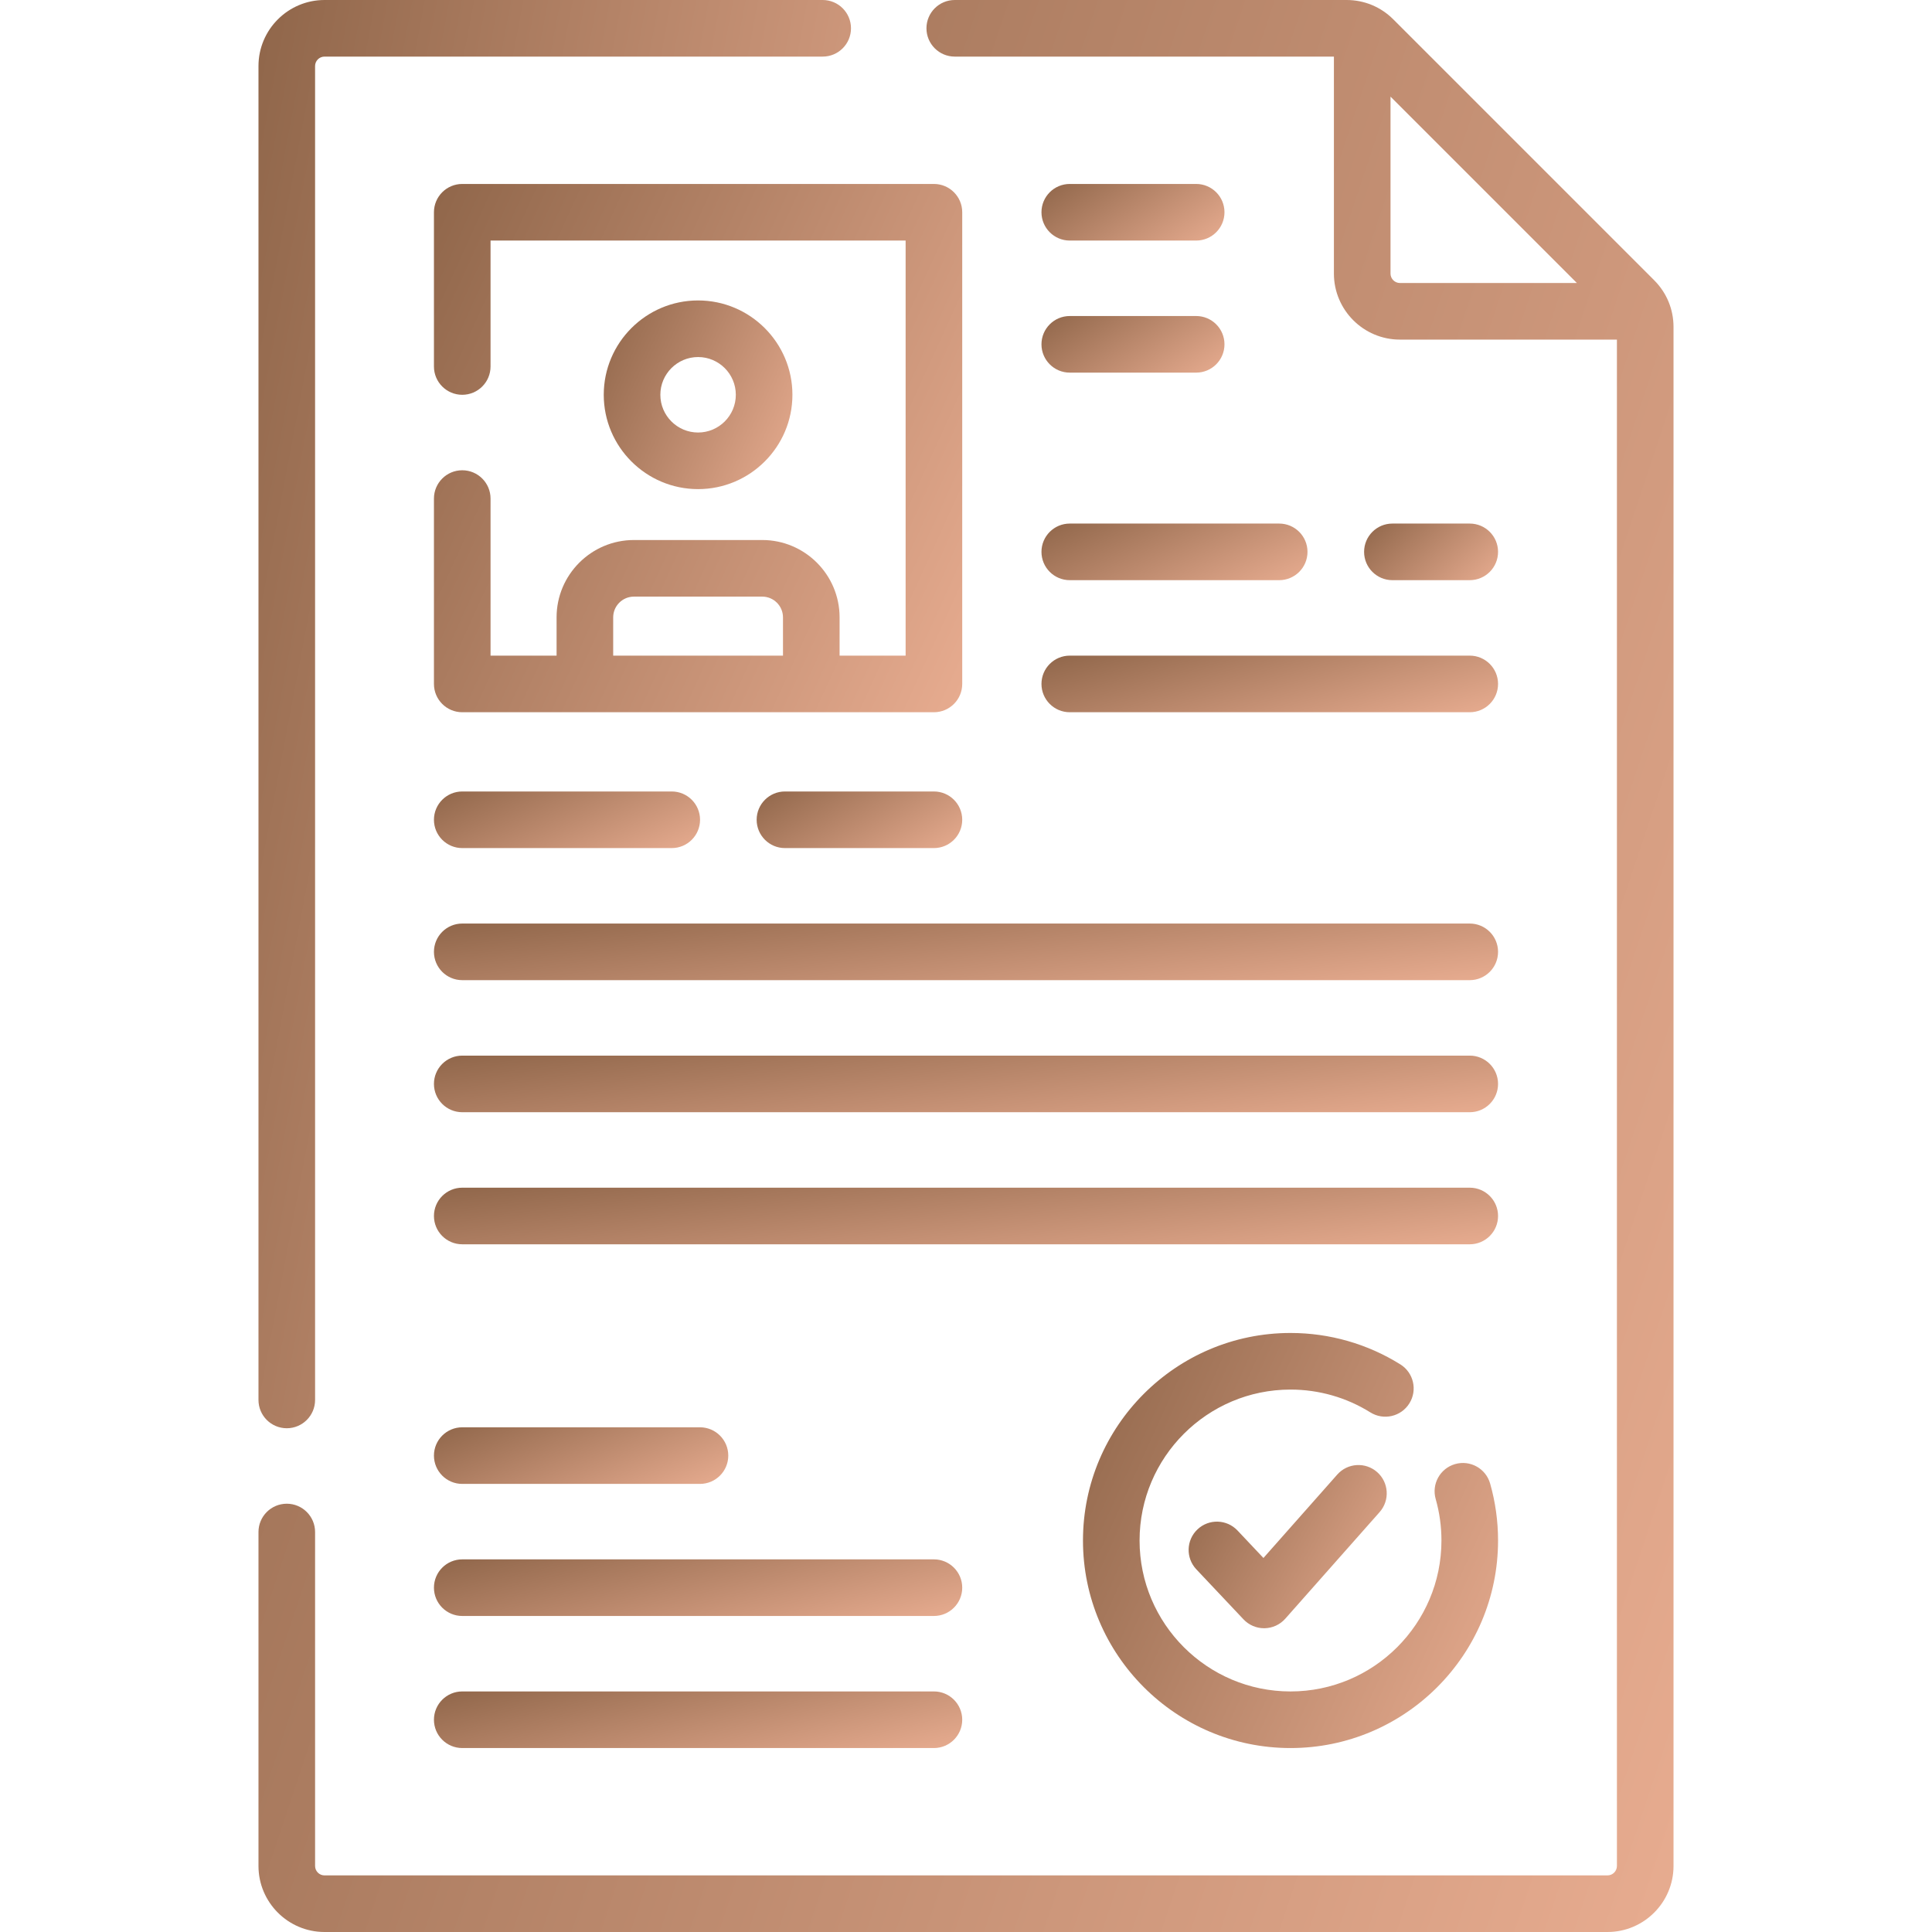
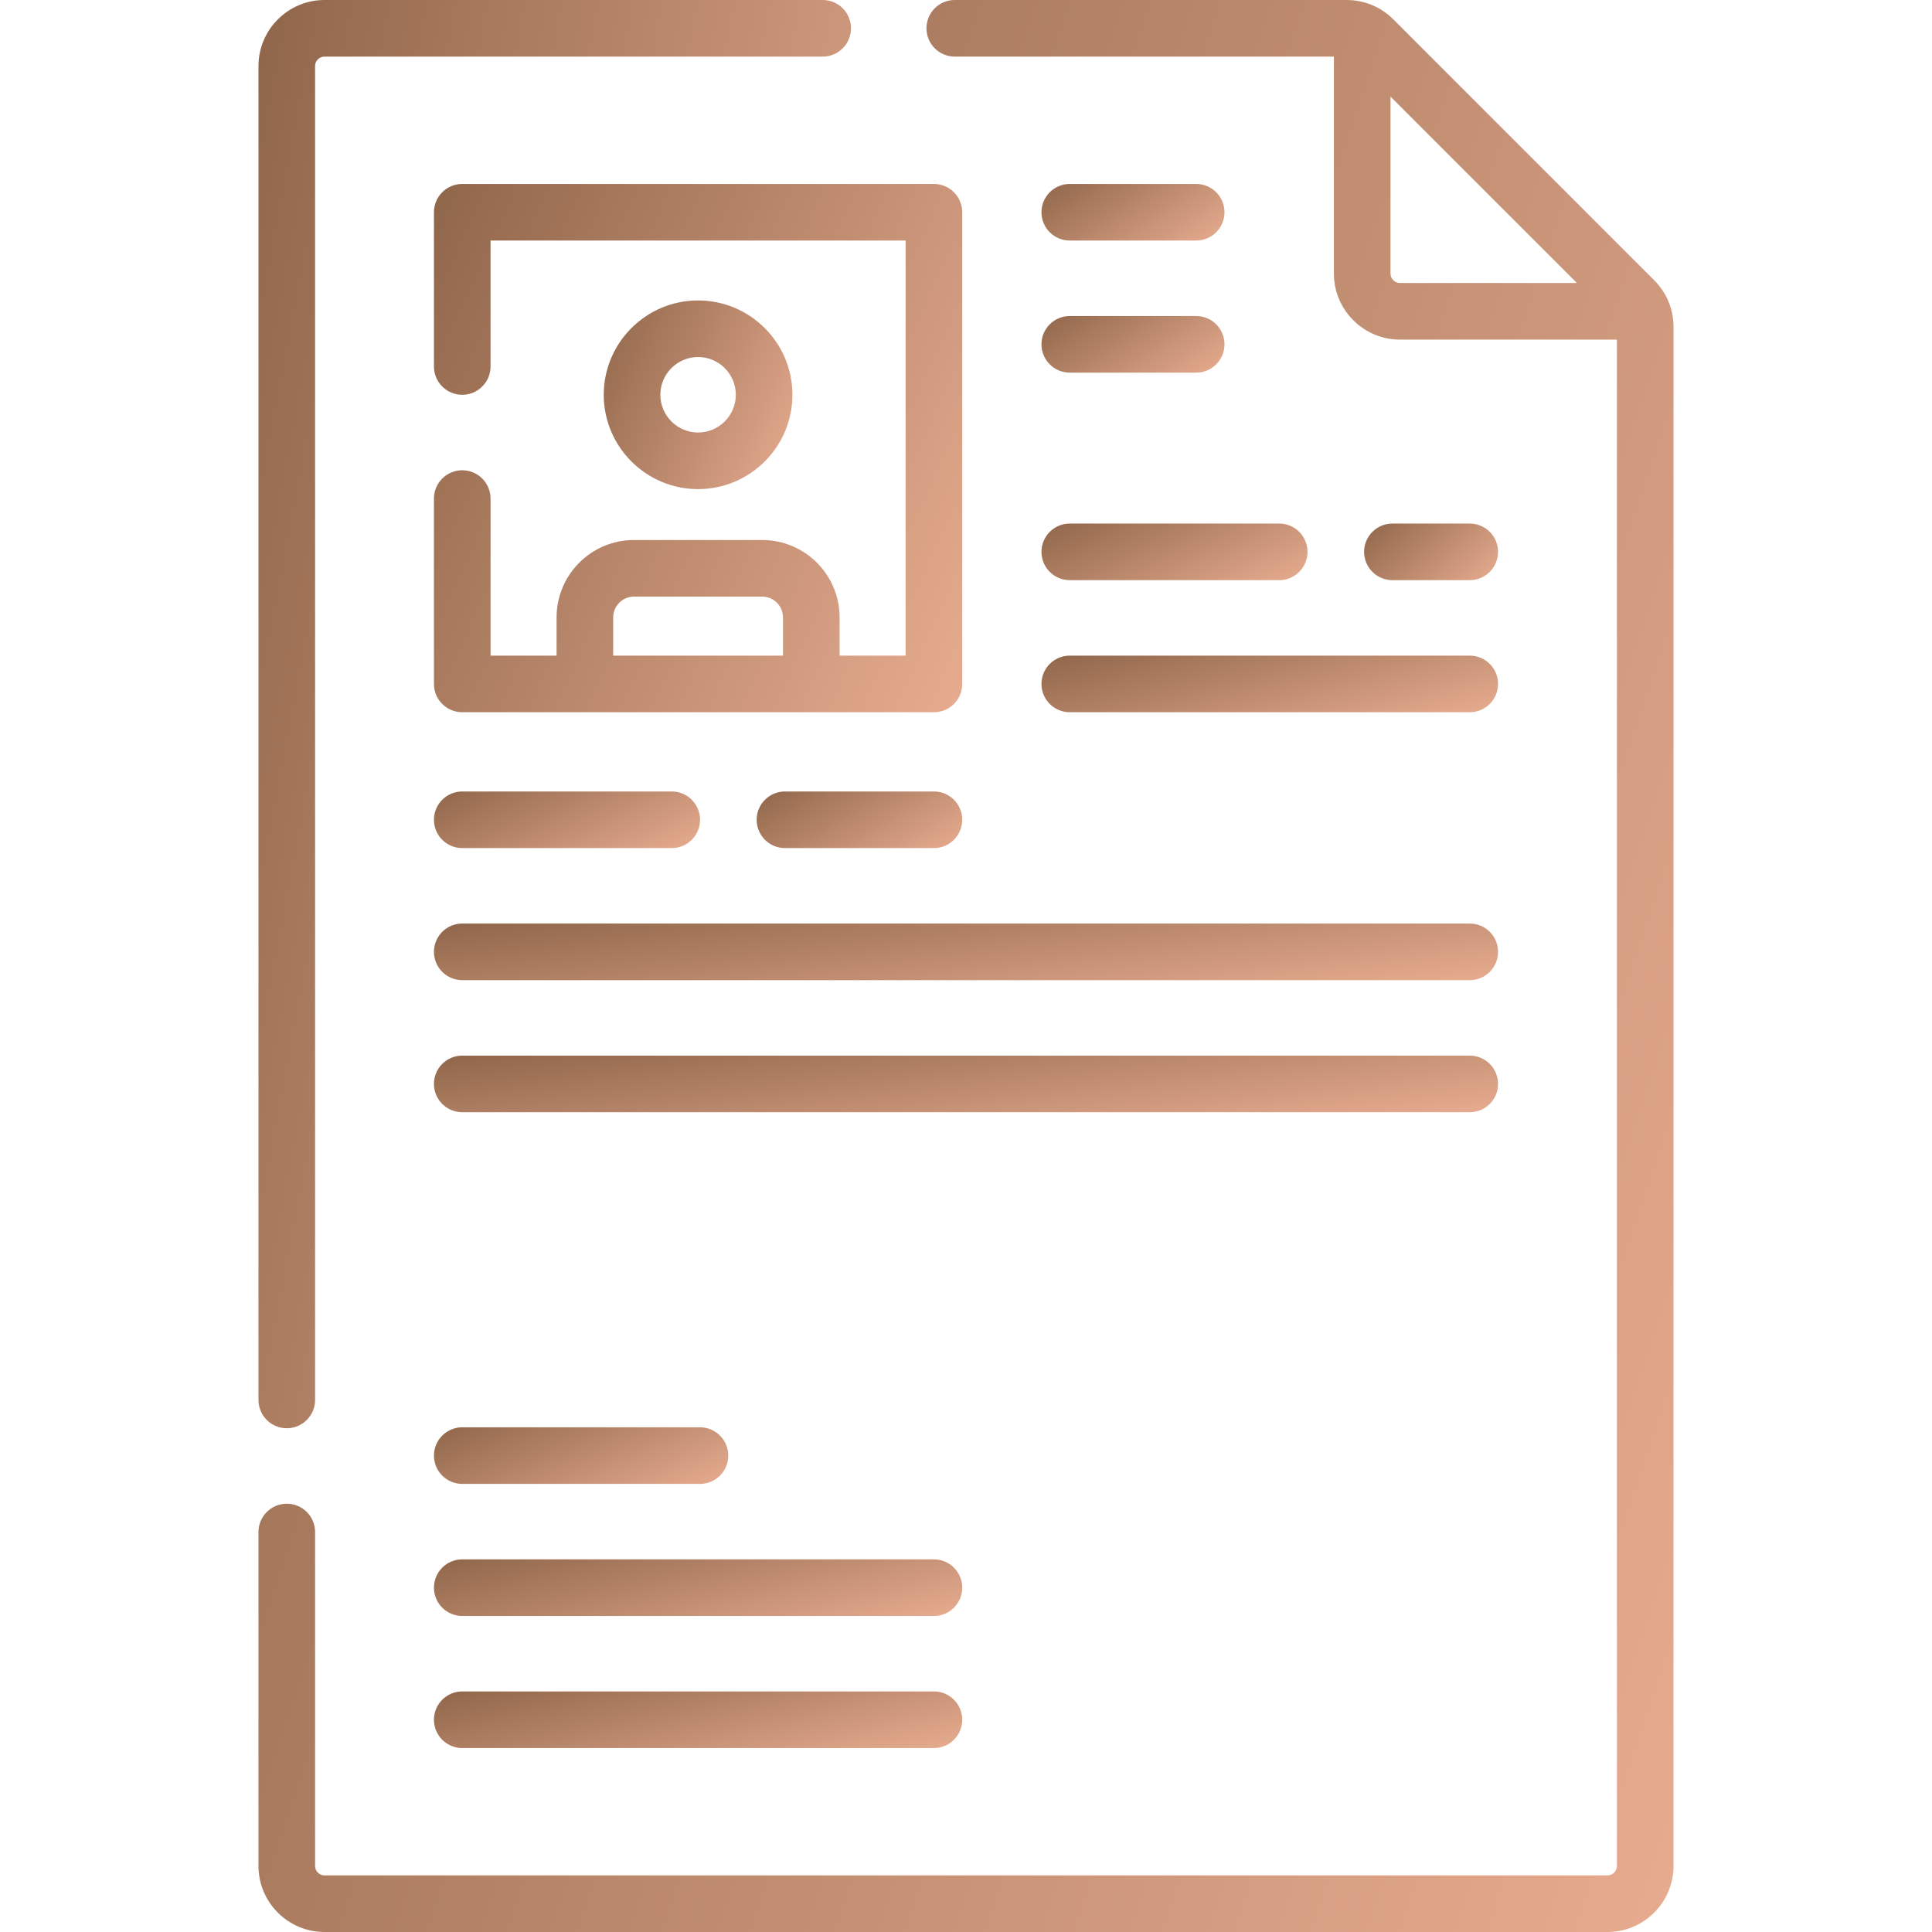
<svg xmlns="http://www.w3.org/2000/svg" width="512" height="512" viewBox="0 0 512 512" fill="none">
  <path d="M76 378.5C80.142 378.5 83.5 375.142 83.5 371V17.5C83.5 16.122 84.622 15 86 15H218.021C222.163 15 225.521 11.642 225.521 7.5C225.521 3.358 222.163 0 218.021 0H86C76.351 0 68.5 7.851 68.5 17.5V371C68.5 375.142 71.858 378.5 76 378.5Z" fill="url(#paint0_linear_157_87)" />
  <path d="M438.375 74.268L369.232 5.125C365.927 1.82 361.532 0 356.857 0H253.021C248.879 0 245.521 3.358 245.521 7.5C245.521 11.642 248.879 15 253.021 15H353.5V72.5C353.5 82.149 361.351 90 371 90H428.5V494.5C428.5 495.878 427.379 497 426 497H86C84.622 497 83.5 495.878 83.5 494.5V406C83.5 401.858 80.142 398.5 76 398.5C71.858 398.5 68.5 401.858 68.5 406V494.5C68.5 504.149 76.351 512 86 512H426C435.649 512 443.5 504.149 443.5 494.5V86.642C443.5 81.968 441.68 77.573 438.375 74.268ZM368.5 72.5V25.607L417.893 75H371C369.621 75 368.5 73.878 368.5 72.5Z" fill="url(#paint1_linear_157_87)" />
  <path d="M247.5 48.75H122.5C118.358 48.75 115 52.108 115 56.25V97.125C115 101.267 118.358 104.625 122.5 104.625C126.642 104.625 130 101.267 130 97.125V63.75H240V173.75H222.5V163.61C222.5 152.306 213.304 143.11 202 143.11H168C156.696 143.11 147.5 152.306 147.5 163.61V173.75H130V132.125C130 127.983 126.642 124.625 122.5 124.625C118.358 124.625 115 127.983 115 132.125V181.25C115 185.392 118.358 188.75 122.5 188.75H247.5C251.642 188.75 255 185.392 255 181.25V56.25C255 52.108 251.642 48.75 247.5 48.75ZM162.5 163.61C162.5 160.577 164.967 158.11 168 158.11H202C205.033 158.11 207.5 160.577 207.5 163.61V173.75H162.5V163.61Z" fill="url(#paint2_linear_157_87)" />
  <path d="M210 104.621C210 90.836 198.785 79.621 185 79.621C171.215 79.621 160 90.836 160 104.621C160 118.406 171.215 129.621 185 129.621C198.785 129.621 210 118.406 210 104.621ZM175 104.621C175 99.107 179.486 94.621 185 94.621C190.514 94.621 195 99.107 195 104.621C195 110.135 190.514 114.621 185 114.621C179.486 114.621 175 110.135 175 104.621Z" fill="url(#paint3_linear_157_87)" />
  <path d="M283.5 188.75H389.5C393.643 188.75 397 185.392 397 181.25C397 177.108 393.643 173.75 389.5 173.75H283.5C279.357 173.75 276 177.108 276 181.25C276 185.392 279.357 188.75 283.5 188.75Z" fill="url(#paint4_linear_157_87)" />
  <path d="M389.5 153.75C393.643 153.75 397 150.392 397 146.25C397 142.108 393.643 138.75 389.5 138.75H369C364.857 138.75 361.5 142.108 361.5 146.25C361.5 150.392 364.857 153.75 369 153.75H389.5Z" fill="url(#paint5_linear_157_87)" />
  <path d="M283.5 153.75H339C343.143 153.75 346.5 150.392 346.5 146.25C346.5 142.108 343.143 138.75 339 138.75H283.5C279.357 138.75 276 142.108 276 146.25C276 150.392 279.357 153.75 283.5 153.75Z" fill="url(#paint6_linear_157_87)" />
  <path d="M283.5 98.75H317C321.143 98.75 324.5 95.392 324.5 91.25C324.5 87.108 321.143 83.75 317 83.75H283.5C279.357 83.75 276 87.108 276 91.25C276 95.392 279.357 98.75 283.5 98.75Z" fill="url(#paint7_linear_157_87)" />
  <path d="M283.5 63.75H317C321.143 63.75 324.5 60.392 324.5 56.25C324.5 52.108 321.143 48.75 317 48.75H283.5C279.357 48.75 276 52.108 276 56.25C276 60.392 279.357 63.75 283.5 63.75Z" fill="url(#paint8_linear_157_87)" />
  <path d="M247.5 224.75C251.642 224.75 255 221.392 255 217.25C255 213.108 251.642 209.75 247.5 209.75H208.021C203.879 209.75 200.521 213.108 200.521 217.25C200.521 221.392 203.879 224.75 208.021 224.75H247.5Z" fill="url(#paint9_linear_157_87)" />
  <path d="M122.5 224.75H178.021C182.163 224.75 185.521 221.392 185.521 217.25C185.521 213.108 182.163 209.75 178.021 209.75H122.5C118.358 209.75 115 213.108 115 217.25C115 221.392 118.358 224.75 122.5 224.75Z" fill="url(#paint10_linear_157_87)" />
  <path d="M115 252.25C115 256.392 118.358 259.75 122.5 259.75H389.5C393.643 259.75 397 256.392 397 252.25C397 248.108 393.643 244.75 389.5 244.75H122.5C118.358 244.75 115 248.108 115 252.25Z" fill="url(#paint11_linear_157_87)" />
  <path d="M389.5 279.75H122.5C118.358 279.75 115 283.108 115 287.25C115 291.392 118.358 294.75 122.5 294.75H389.5C393.643 294.75 397 291.392 397 287.25C397 283.108 393.643 279.75 389.5 279.75Z" fill="url(#paint12_linear_157_87)" />
-   <path d="M389.5 314.75H122.5C118.358 314.75 115 318.108 115 322.25C115 326.392 118.358 329.75 122.5 329.75H389.5C393.643 329.75 397 326.392 397 322.25C397 318.108 393.643 314.75 389.5 314.75Z" fill="url(#paint13_linear_157_87)" />
  <path d="M247.5 413.25H122.5C118.358 413.25 115 416.608 115 420.75C115 424.892 118.358 428.25 122.5 428.25H247.5C251.642 428.25 255 424.892 255 420.75C255 416.608 251.642 413.25 247.5 413.25Z" fill="url(#paint14_linear_157_87)" />
  <path d="M122.5 393.25H185.5C189.642 393.25 193 389.892 193 385.75C193 381.608 189.642 378.25 185.5 378.25H122.5C118.358 378.25 115 381.608 115 385.75C115 389.892 118.358 393.25 122.5 393.25Z" fill="url(#paint15_linear_157_87)" />
  <path d="M247.5 448.25H122.5C118.358 448.25 115 451.608 115 455.75C115 459.892 118.358 463.25 122.5 463.25H247.5C251.642 463.25 255 459.892 255 455.75C255 451.608 251.642 448.25 247.5 448.25Z" fill="url(#paint16_linear_157_87)" />
-   <path d="M373.497 371.913C375.692 368.4 374.624 363.773 371.111 361.579C362.391 356.131 352.325 353.251 342 353.251C311.673 353.251 287 377.924 287 408.251C287 438.578 311.673 463.251 342 463.251C372.327 463.251 397 438.578 397 408.251C397 403.125 396.293 398.044 394.899 393.151C393.764 389.168 389.617 386.855 385.631 387.993C381.648 389.127 379.338 393.277 380.473 397.261C381.486 400.817 381.999 404.515 381.999 408.251C381.999 430.307 364.055 448.251 341.999 448.251C319.943 448.251 301.999 430.307 301.999 408.251C301.999 386.195 319.943 368.251 341.999 368.251C349.511 368.251 356.828 370.343 363.161 374.3C366.676 376.494 371.302 375.425 373.497 371.913Z" fill="url(#paint17_linear_157_87)" />
-   <path d="M364.971 390.133C361.867 387.389 357.127 387.677 354.384 390.779L334.823 412.882L327.955 405.603C325.111 402.589 320.366 402.453 317.353 405.294C314.34 408.136 314.202 412.883 317.044 415.896L329.544 429.146C330.962 430.649 332.936 431.5 334.999 431.5C335.039 431.5 335.078 431.5 335.118 431.499C337.224 431.465 339.22 430.548 340.615 428.97L365.615 400.72C368.361 397.619 368.072 392.878 364.971 390.133Z" fill="url(#paint18_linear_157_87)" />
  <defs>
    <linearGradient id="paint0_linear_157_87" x1="36.532" y1="134.21" x2="492.684" y2="220.396" gradientUnits="userSpaceOnUse">
      <stop stop-color="#8D6448" />
      <stop offset="0.54" stop-color="#EFB296" />
      <stop offset="1" stop-color="#A4755B" />
    </linearGradient>
    <linearGradient id="paint1_linear_157_87" x1="-7.847" y1="181.547" x2="1007.46" y2="520.23" gradientUnits="userSpaceOnUse">
      <stop stop-color="#8D6448" />
      <stop offset="0.54" stop-color="#EFB296" />
      <stop offset="1" stop-color="#A4755B" />
    </linearGradient>
    <linearGradient id="paint2_linear_157_87" x1="86.497" y1="98.392" x2="435.357" y2="257.279" gradientUnits="userSpaceOnUse">
      <stop stop-color="#8D6448" />
      <stop offset="0.54" stop-color="#EFB296" />
      <stop offset="1" stop-color="#A4755B" />
    </linearGradient>
    <linearGradient id="paint3_linear_157_87" x1="149.82" y1="97.35" x2="274.413" y2="154.095" gradientUnits="userSpaceOnUse">
      <stop stop-color="#8D6448" />
      <stop offset="0.54" stop-color="#EFB296" />
      <stop offset="1" stop-color="#A4755B" />
    </linearGradient>
    <linearGradient id="paint4_linear_157_87" x1="251.365" y1="179.069" x2="276.477" y2="271.326" gradientUnits="userSpaceOnUse">
      <stop stop-color="#8D6448" />
      <stop offset="0.54" stop-color="#EFB296" />
      <stop offset="1" stop-color="#A4755B" />
    </linearGradient>
    <linearGradient id="paint5_linear_157_87" x1="354.272" y1="144.069" x2="403.68" y2="197.324" gradientUnits="userSpaceOnUse">
      <stop stop-color="#8D6448" />
      <stop offset="0.54" stop-color="#EFB296" />
      <stop offset="1" stop-color="#A4755B" />
    </linearGradient>
    <linearGradient id="paint6_linear_157_87" x1="261.647" y1="144.069" x2="299.646" y2="225.409" gradientUnits="userSpaceOnUse">
      <stop stop-color="#8D6448" />
      <stop offset="0.54" stop-color="#EFB296" />
      <stop offset="1" stop-color="#A4755B" />
    </linearGradient>
    <linearGradient id="paint7_linear_157_87" x1="266.126" y1="89.069" x2="312.179" y2="156.888" gradientUnits="userSpaceOnUse">
      <stop stop-color="#8D6448" />
      <stop offset="0.54" stop-color="#EFB296" />
      <stop offset="1" stop-color="#A4755B" />
    </linearGradient>
    <linearGradient id="paint8_linear_157_87" x1="266.126" y1="54.069" x2="312.179" y2="121.888" gradientUnits="userSpaceOnUse">
      <stop stop-color="#8D6448" />
      <stop offset="0.54" stop-color="#EFB296" />
      <stop offset="1" stop-color="#A4755B" />
    </linearGradient>
    <linearGradient id="paint9_linear_157_87" x1="189.429" y1="215.069" x2="233.301" y2="287.639" gradientUnits="userSpaceOnUse">
      <stop stop-color="#8D6448" />
      <stop offset="0.54" stop-color="#EFB296" />
      <stop offset="1" stop-color="#A4755B" />
    </linearGradient>
    <linearGradient id="paint10_linear_157_87" x1="100.642" y1="215.069" x2="138.634" y2="296.418" gradientUnits="userSpaceOnUse">
      <stop stop-color="#8D6448" />
      <stop offset="0.54" stop-color="#EFB296" />
      <stop offset="1" stop-color="#A4755B" />
    </linearGradient>
    <linearGradient id="paint11_linear_157_87" x1="57.587" y1="250.069" x2="69.004" y2="347.828" gradientUnits="userSpaceOnUse">
      <stop stop-color="#8D6448" />
      <stop offset="0.54" stop-color="#EFB296" />
      <stop offset="1" stop-color="#A4755B" />
    </linearGradient>
    <linearGradient id="paint12_linear_157_87" x1="57.587" y1="285.069" x2="69.004" y2="382.828" gradientUnits="userSpaceOnUse">
      <stop stop-color="#8D6448" />
      <stop offset="0.54" stop-color="#EFB296" />
      <stop offset="1" stop-color="#A4755B" />
    </linearGradient>
    <linearGradient id="paint13_linear_157_87" x1="57.587" y1="320.069" x2="69.004" y2="417.828" gradientUnits="userSpaceOnUse">
      <stop stop-color="#8D6448" />
      <stop offset="0.54" stop-color="#EFB296" />
      <stop offset="1" stop-color="#A4755B" />
    </linearGradient>
    <linearGradient id="paint14_linear_157_87" x1="86.497" y1="418.569" x2="108.586" y2="512.465" gradientUnits="userSpaceOnUse">
      <stop stop-color="#8D6448" />
      <stop offset="0.54" stop-color="#EFB296" />
      <stop offset="1" stop-color="#A4755B" />
    </linearGradient>
    <linearGradient id="paint15_linear_157_87" x1="99.12" y1="383.569" x2="134.63" y2="467.667" gradientUnits="userSpaceOnUse">
      <stop stop-color="#8D6448" />
      <stop offset="0.54" stop-color="#EFB296" />
      <stop offset="1" stop-color="#A4755B" />
    </linearGradient>
    <linearGradient id="paint16_linear_157_87" x1="86.497" y1="453.569" x2="108.586" y2="547.465" gradientUnits="userSpaceOnUse">
      <stop stop-color="#8D6448" />
      <stop offset="0.54" stop-color="#EFB296" />
      <stop offset="1" stop-color="#A4755B" />
    </linearGradient>
    <linearGradient id="paint17_linear_157_87" x1="264.605" y1="392.255" x2="538.709" y2="517.095" gradientUnits="userSpaceOnUse">
      <stop stop-color="#8D6448" />
      <stop offset="0.54" stop-color="#EFB296" />
      <stop offset="1" stop-color="#A4755B" />
    </linearGradient>
    <linearGradient id="paint18_linear_157_87" x1="304.311" y1="403.586" x2="425.293" y2="470.47" gradientUnits="userSpaceOnUse">
      <stop stop-color="#8D6448" />
      <stop offset="0.54" stop-color="#EFB296" />
      <stop offset="1" stop-color="#A4755B" />
    </linearGradient>
  </defs>
</svg>